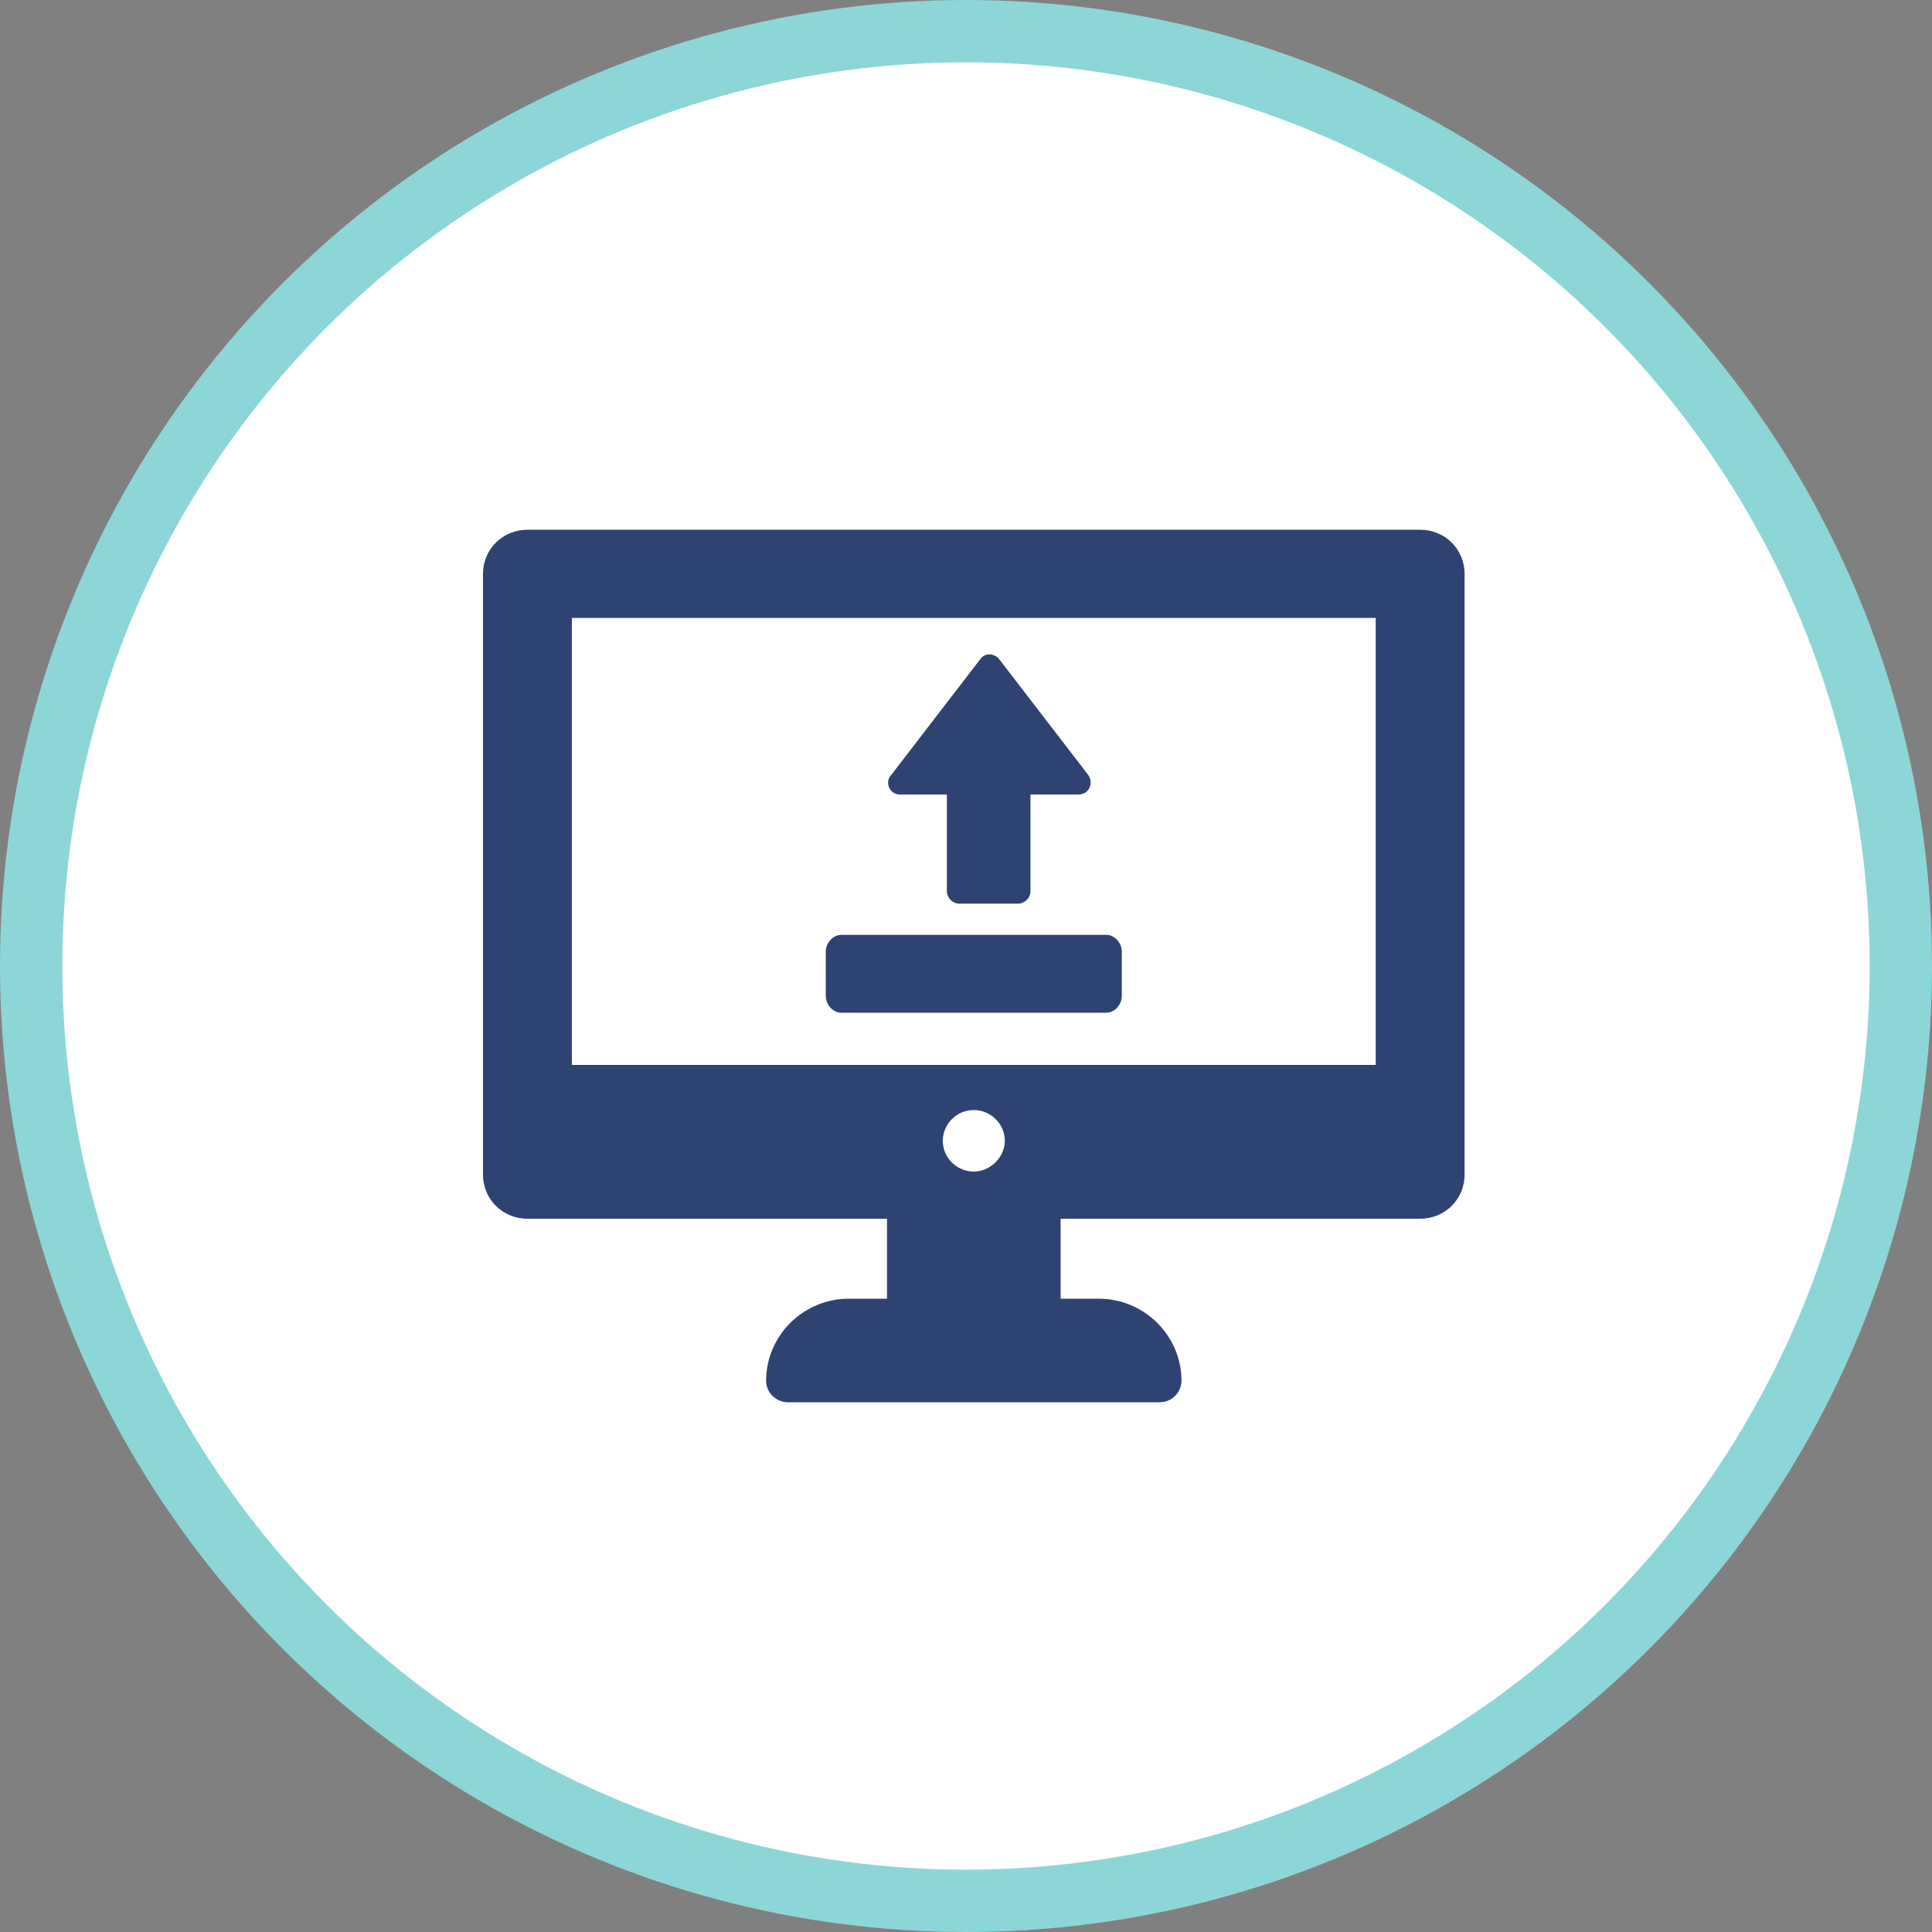
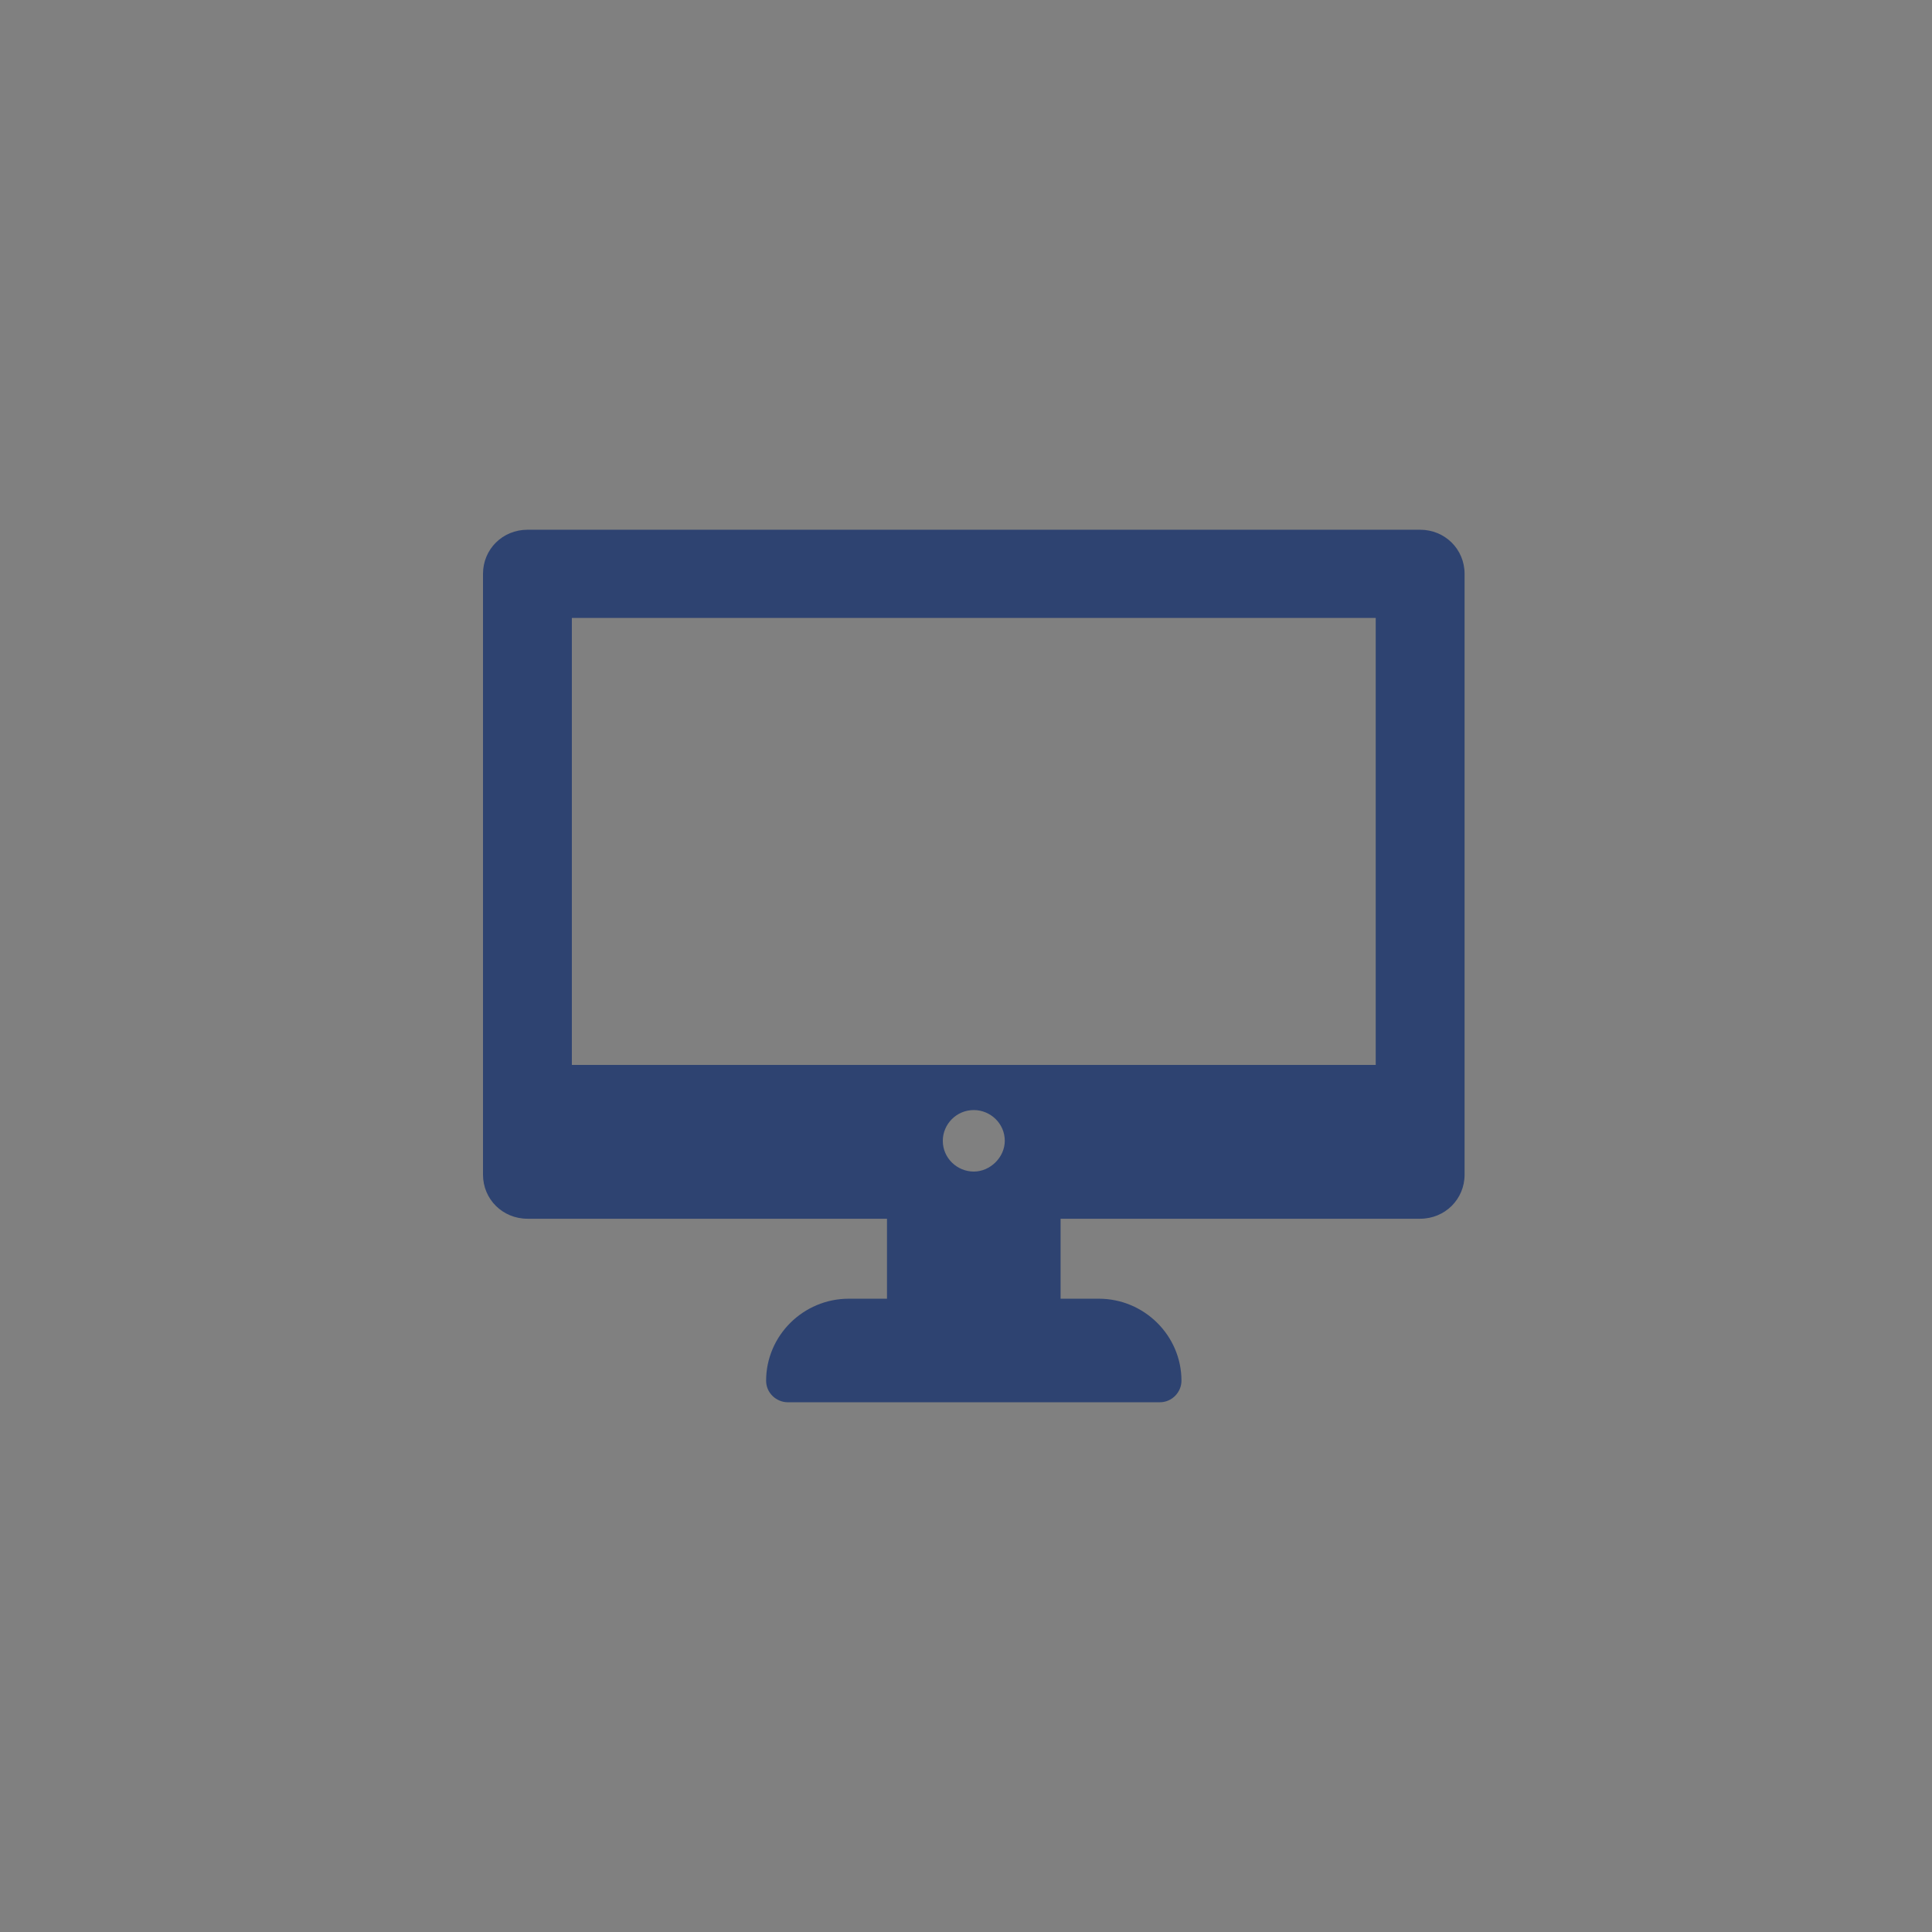
<svg xmlns="http://www.w3.org/2000/svg" width="124px" height="124px" viewBox="0 0 124 124" version="1.1">
  <rect x="0" y="0" width="124" height="124" fill="#808080" stroke="none" />
  <title>A4</title>
  <desc>Created with Sketch.</desc>
  <g id="About---Partner---Support----Request-Demo" stroke="none" stroke-width="1" fill="none" fill-rule="evenodd">
    <g id="Support" transform="translate(-345, -1635)">
      <g id="A4" transform="translate(347, 1637)">
-         <circle id="Oval-Copy" stroke="#8DD6D7" stroke-width="4" fill="#FFFFFF" cx="60" cy="60" r="60" />
        <g id="noun_update_2225547_000000-(1)" transform="translate(29, 32)" fill="#2E4371" fill-rule="nonzero">
          <path d="M60.148,0 L2.852,0 C1.26,0 0,1.25 0,2.83 L0,41.391 C0,42.971 1.26,44.221 2.852,44.221 L25.929,44.221 L25.929,49.354 L23.476,49.354 C20.558,49.354 18.171,51.723 18.171,54.618 L18.171,54.618 C18.171,55.408 18.834,56 19.563,56 L43.437,56 C44.233,56 44.829,55.342 44.829,54.618 C44.829,51.723 42.442,49.354 39.524,49.354 L37.071,49.354 L37.071,44.221 L60.148,44.221 C61.74,44.221 63,42.971 63,41.391 L63,2.83 C63,1.25 61.74,0 60.148,0 Z M31.5,41.194 C30.439,41.194 29.511,40.338 29.511,39.22 C29.511,38.167 30.373,37.246 31.5,37.246 C32.561,37.246 33.489,38.101 33.489,39.22 C33.489,40.273 32.561,41.194 31.5,41.194 Z M57.297,34.35 L5.703,34.35 L5.703,5.659 L57.297,5.659 L57.297,34.35 L57.297,34.35 Z" id="Shape" />
-           <path d="M26.755,16.994 L29.773,16.994 L29.773,23.192 C29.773,23.596 30.108,24 30.578,24 L34.333,24 C34.735,24 35.138,23.663 35.138,23.192 L35.138,16.994 L38.223,16.994 C38.893,16.994 39.229,16.253 38.826,15.714 L33.126,8.303 C32.791,7.899 32.187,7.899 31.919,8.303 L26.219,15.714 C25.749,16.185 26.085,16.994 26.755,16.994 Z" id="Path" />
-           <path d="M22.997,31 L40.003,31 C40.535,31 41,30.493 41,29.913 L41,27.087 C41,26.507 40.535,26 40.003,26 L22.997,26 C22.465,26 22,26.507 22,27.087 L22,29.913 C22,30.493 22.465,31 22.997,31 Z" id="Path" />
        </g>
      </g>
    </g>
  </g>
</svg>